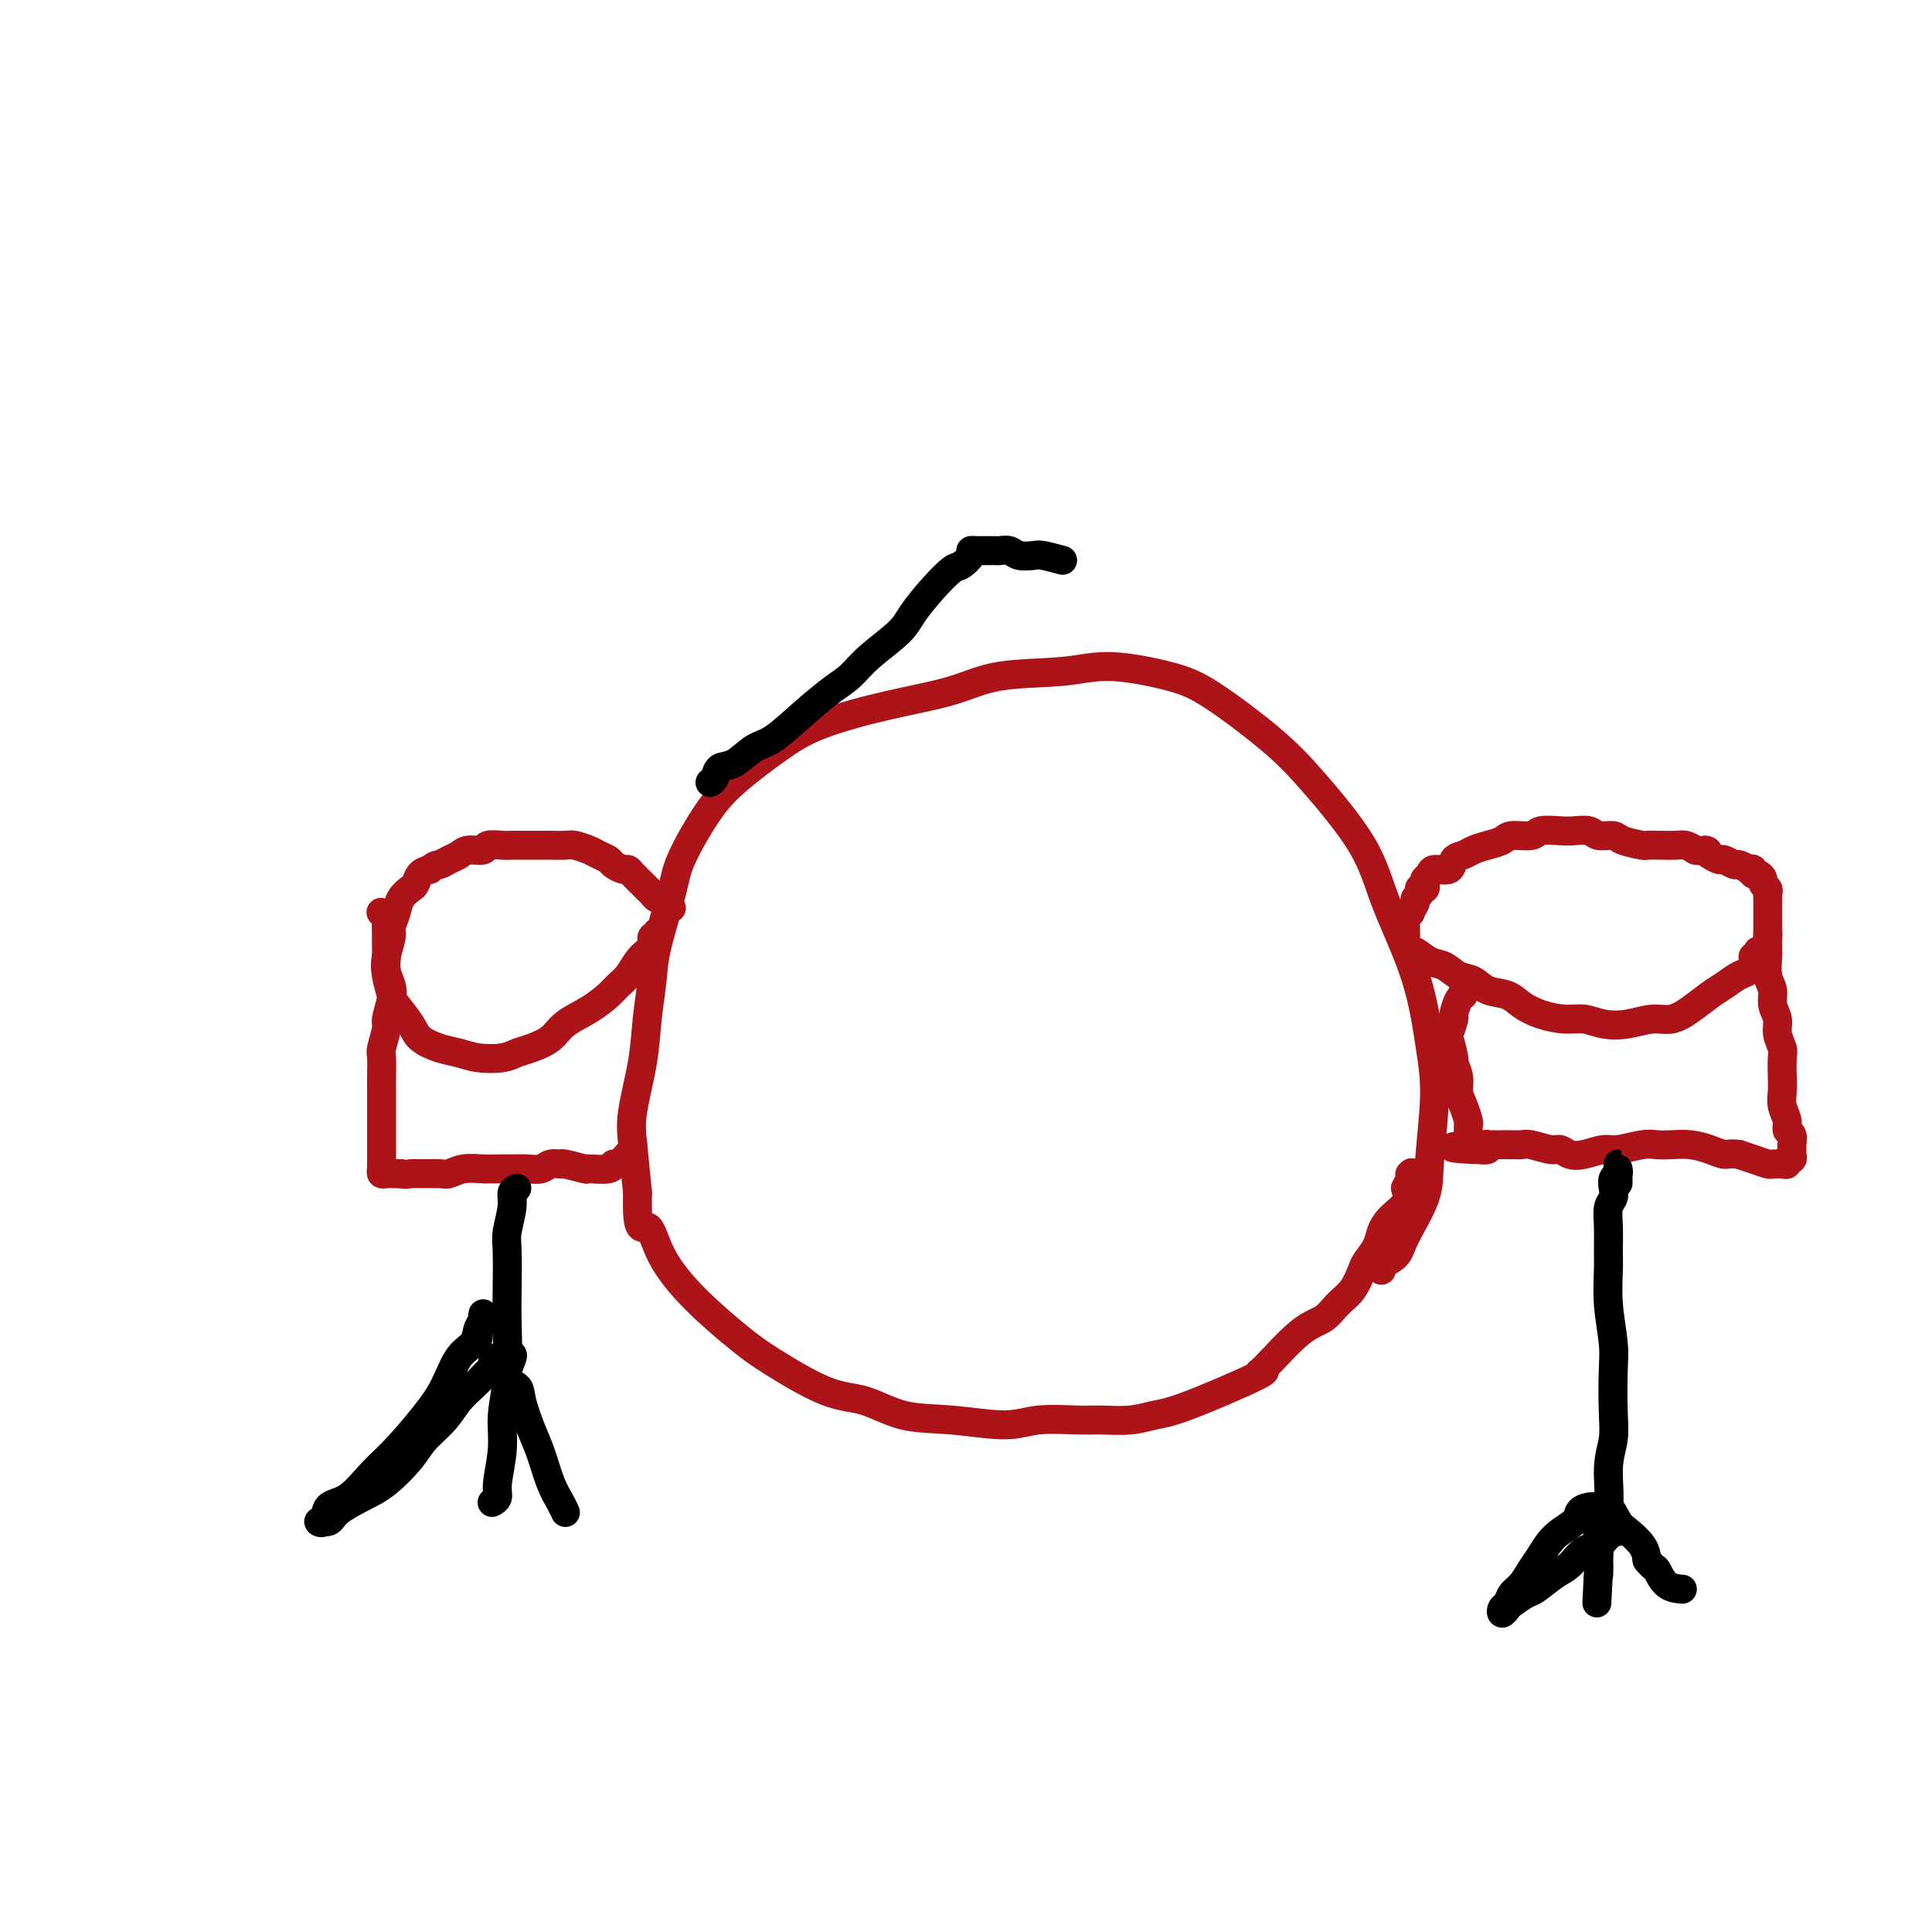
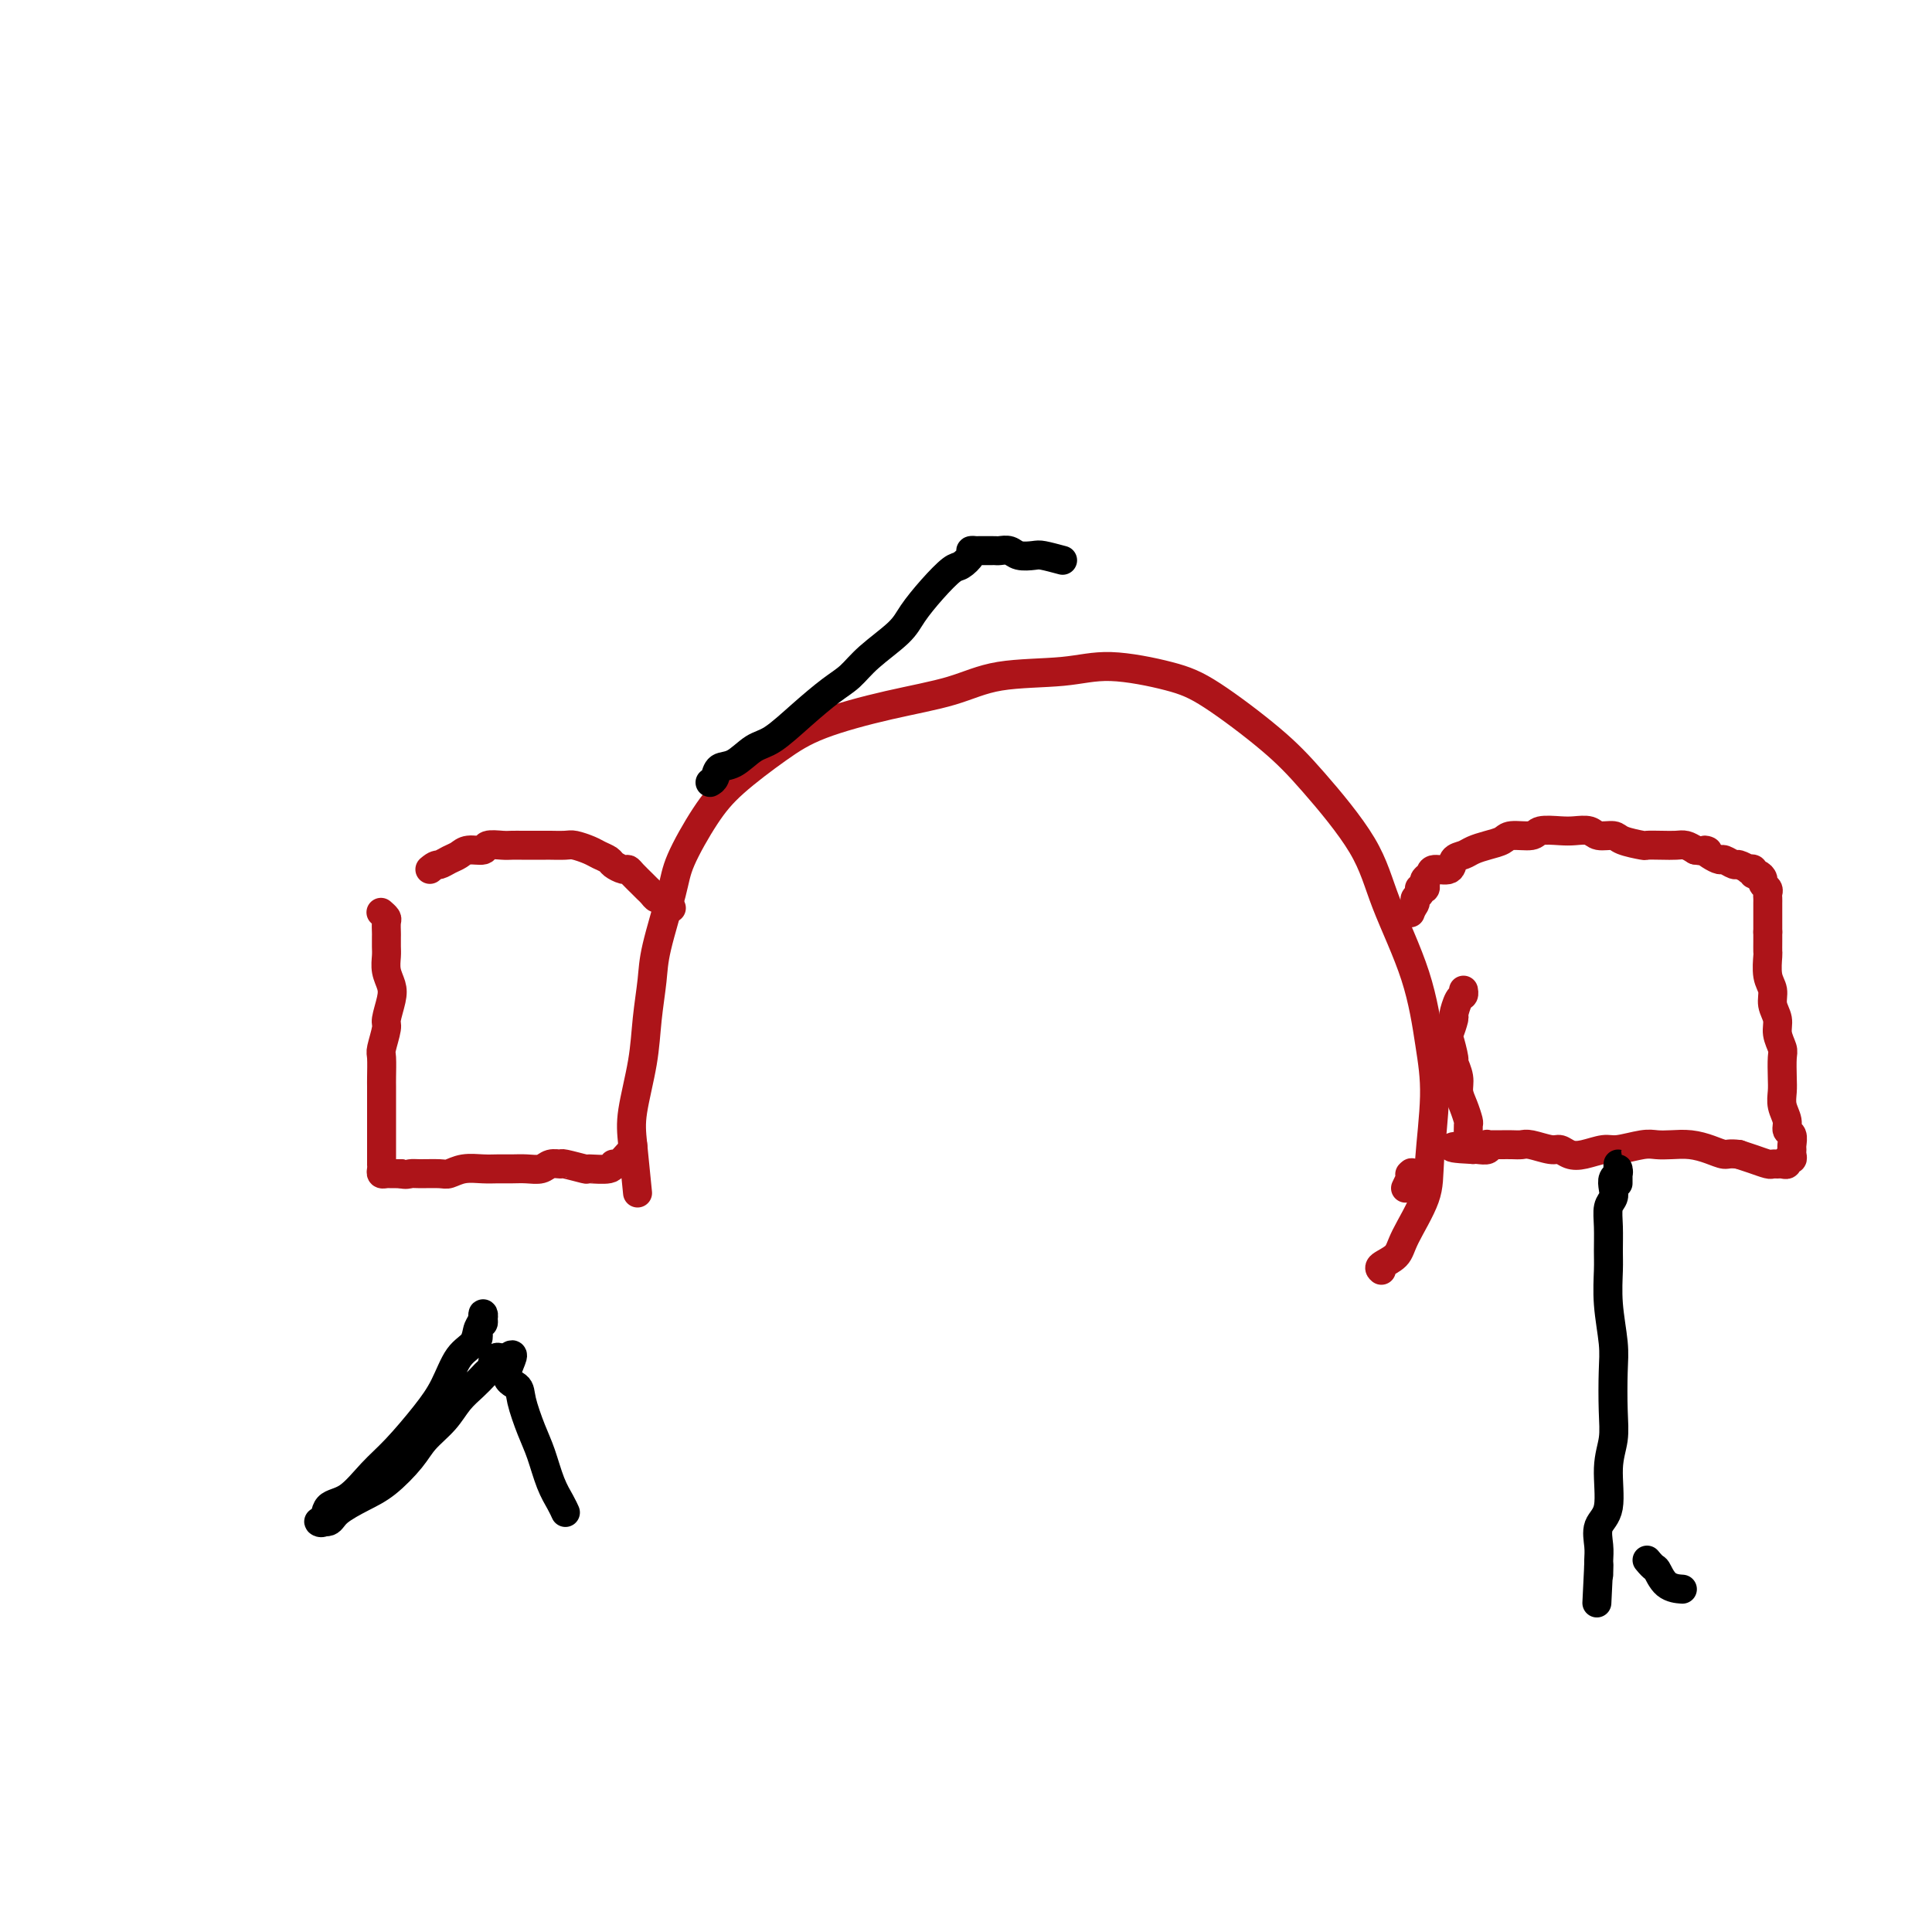
<svg xmlns="http://www.w3.org/2000/svg" viewBox="0 0 400 400" version="1.1">
  <g fill="none" stroke="#AD1419" stroke-width="6" stroke-linecap="round" stroke-linejoin="round">
    <path d="M286,263c-0.310,-0.264 -0.620,-0.527 0,-1c0.620,-0.473 2.171,-1.155 3,-2c0.829,-0.845 0.938,-1.854 2,-4c1.062,-2.146 3.077,-5.431 4,-8c0.923,-2.569 0.753,-4.423 1,-8c0.247,-3.577 0.911,-8.876 1,-13c0.089,-4.124 -0.396,-7.073 -1,-11c-0.604,-3.927 -1.327,-8.832 -3,-14c-1.673,-5.168 -4.298,-10.599 -6,-15c-1.702,-4.401 -2.483,-7.773 -5,-12c-2.517,-4.227 -6.772,-9.309 -10,-13c-3.228,-3.691 -5.430,-5.991 -9,-9c-3.570,-3.009 -8.507,-6.728 -12,-9c-3.493,-2.272 -5.541,-3.097 -9,-4c-3.459,-0.903 -8.329,-1.884 -12,-2c-3.671,-0.116 -6.142,0.632 -10,1c-3.858,0.368 -9.101,0.357 -13,1c-3.899,0.643 -6.453,1.941 -10,3c-3.547,1.059 -8.085,1.878 -13,3c-4.915,1.122 -10.206,2.547 -14,4c-3.794,1.453 -6.089,2.934 -9,5c-2.911,2.066 -6.437,4.715 -9,7c-2.563,2.285 -4.164,4.204 -6,7c-1.836,2.796 -3.907,6.468 -5,9c-1.093,2.532 -1.209,3.926 -2,7c-0.791,3.074 -2.258,7.830 -3,11c-0.742,3.170 -0.760,4.755 -1,7c-0.240,2.245 -0.702,5.148 -1,8c-0.298,2.852 -0.430,5.651 -1,9c-0.570,3.349 -1.576,7.248 -2,10c-0.424,2.752 -0.264,4.358 0,7c0.264,2.642 0.632,6.321 1,10" />
-     <path d="M132,247c-0.268,9.227 1.062,6.793 2,7c0.938,0.207 1.484,3.054 3,6c1.516,2.946 4.002,5.992 7,9c2.998,3.008 6.507,5.980 9,8c2.493,2.020 3.971,3.090 7,5c3.029,1.910 7.611,4.660 11,6c3.389,1.340 5.585,1.269 8,2c2.415,0.731 5.048,2.262 8,3c2.952,0.738 6.223,0.681 10,1c3.777,0.319 8.060,1.015 11,1c2.940,-0.015 4.537,-0.739 7,-1c2.463,-0.261 5.793,-0.058 8,0c2.207,0.058 3.291,-0.030 5,0c1.709,0.030 4.045,0.179 6,0c1.955,-0.179 3.531,-0.686 5,-1c1.469,-0.314 2.832,-0.434 7,-2c4.168,-1.566 11.140,-4.579 14,-6c2.860,-1.421 1.609,-1.252 1,-1c-0.609,0.252 -0.574,0.585 1,-1c1.574,-1.585 4.688,-5.090 7,-7c2.312,-1.910 3.823,-2.226 5,-3c1.177,-0.774 2.021,-2.006 3,-3c0.979,-0.994 2.093,-1.750 3,-3c0.907,-1.250 1.607,-2.995 2,-4c0.393,-1.005 0.481,-1.269 1,-2c0.519,-0.731 1.471,-1.928 2,-3c0.529,-1.072 0.637,-2.019 1,-3c0.363,-0.981 0.982,-1.995 2,-3c1.018,-1.005 2.434,-2.001 3,-3c0.566,-0.999 0.283,-1.999 0,-3" />
    <path d="M291,246c1.933,-3.933 1.267,-3.267 1,-3c-0.267,0.267 -0.133,0.133 0,0" />
-     <path d="M364,197c-0.032,-0.117 -0.063,-0.235 0,0c0.063,0.235 0.222,0.821 0,1c-0.222,0.179 -0.825,-0.051 -1,0c-0.175,0.051 0.078,0.383 0,1c-0.078,0.617 -0.488,1.519 -1,2c-0.512,0.481 -1.126,0.539 -2,1c-0.874,0.461 -2.007,1.324 -3,2c-0.993,0.676 -1.846,1.165 -3,2c-1.154,0.835 -2.608,2.014 -4,3c-1.392,0.986 -2.721,1.777 -4,2c-1.279,0.223 -2.508,-0.122 -4,0c-1.492,0.122 -3.249,0.710 -5,1c-1.751,0.290 -3.498,0.282 -5,0c-1.502,-0.282 -2.761,-0.839 -4,-1c-1.239,-0.161 -2.460,0.074 -4,0c-1.540,-0.074 -3.398,-0.458 -5,-1c-1.602,-0.542 -2.946,-1.243 -4,-2c-1.054,-0.757 -1.818,-1.569 -3,-2c-1.182,-0.431 -2.781,-0.482 -4,-1c-1.219,-0.518 -2.059,-1.505 -3,-2c-0.941,-0.495 -1.983,-0.499 -3,-1c-1.017,-0.501 -2.010,-1.500 -3,-2c-0.990,-0.500 -1.978,-0.500 -3,-1c-1.022,-0.500 -2.077,-1.500 -3,-2c-0.923,-0.500 -1.712,-0.501 -2,-1c-0.288,-0.499 -0.074,-1.496 0,-2c0.074,-0.504 0.010,-0.517 0,-1c-0.010,-0.483 0.036,-1.438 0,-2c-0.036,-0.562 -0.153,-0.732 0,-1c0.153,-0.268 0.577,-0.634 1,-1" />
    <path d="M292,189c0.397,-1.178 0.890,-1.622 1,-2c0.110,-0.378 -0.163,-0.689 0,-1c0.163,-0.311 0.762,-0.622 1,-1c0.238,-0.378 0.115,-0.822 0,-1c-0.115,-0.178 -0.224,-0.089 0,0c0.224,0.089 0.779,0.177 1,0c0.221,-0.177 0.109,-0.620 0,-1c-0.109,-0.380 -0.213,-0.697 0,-1c0.213,-0.303 0.743,-0.592 1,-1c0.257,-0.408 0.242,-0.935 1,-1c0.758,-0.065 2.289,0.333 3,0c0.711,-0.333 0.604,-1.398 1,-2c0.396,-0.602 1.297,-0.740 2,-1c0.703,-0.260 1.207,-0.643 2,-1c0.793,-0.357 1.873,-0.688 3,-1c1.127,-0.312 2.301,-0.606 3,-1c0.699,-0.394 0.924,-0.890 2,-1c1.076,-0.110 3.002,0.166 4,0c0.998,-0.166 1.067,-0.772 2,-1c0.933,-0.228 2.730,-0.076 4,0c1.270,0.076 2.015,0.076 3,0c0.985,-0.076 2.212,-0.227 3,0c0.788,0.227 1.137,0.831 2,1c0.863,0.169 2.240,-0.098 3,0c0.760,0.098 0.903,0.562 2,1c1.097,0.438 3.147,0.849 4,1c0.853,0.151 0.507,0.043 1,0c0.493,-0.043 1.823,-0.022 3,0c1.177,0.022 2.202,0.044 3,0c0.798,-0.044 1.371,-0.156 2,0c0.629,0.156 1.315,0.578 2,1" />
-     <path d="M351,176c3.826,0.576 2.391,0.015 2,0c-0.391,-0.015 0.261,0.517 1,1c0.739,0.483 1.565,0.918 2,1c0.435,0.082 0.480,-0.188 1,0c0.520,0.188 1.516,0.834 2,1c0.484,0.166 0.455,-0.148 1,0c0.545,0.148 1.666,0.757 2,1c0.334,0.243 -0.117,0.121 0,0c0.117,-0.121 0.801,-0.240 1,0c0.199,0.240 -0.086,0.838 0,1c0.086,0.162 0.545,-0.111 1,0c0.455,0.111 0.907,0.607 1,1c0.093,0.393 -0.171,0.683 0,1c0.171,0.317 0.778,0.662 1,1c0.222,0.338 0.060,0.668 0,1c-0.060,0.332 -0.016,0.667 0,1c0.016,0.333 0.004,0.666 0,1c-0.004,0.334 -0.001,0.670 0,1c0.001,0.330 0.000,0.652 0,1c-0.000,0.348 -0.000,0.720 0,1c0.000,0.280 0.000,0.467 0,1c-0.000,0.533 -0.000,1.413 0,2c0.000,0.587 0.000,0.882 0,1c-0.000,0.118 -0.000,0.059 0,0" />
+     <path d="M351,176c3.826,0.576 2.391,0.015 2,0c-0.391,-0.015 0.261,0.517 1,1c0.739,0.483 1.565,0.918 2,1c0.435,0.082 0.480,-0.188 1,0c0.520,0.188 1.516,0.834 2,1c0.484,0.166 0.455,-0.148 1,0c0.545,0.148 1.666,0.757 2,1c0.334,0.243 -0.117,0.121 0,0c0.117,-0.121 0.801,-0.240 1,0c0.199,0.240 -0.086,0.838 0,1c0.086,0.162 0.545,-0.111 1,0c0.455,0.111 0.907,0.607 1,1c0.093,0.393 -0.171,0.683 0,1c0.171,0.317 0.778,0.662 1,1c0.222,0.338 0.060,0.668 0,1c-0.060,0.332 -0.016,0.667 0,1c0.016,0.333 0.004,0.666 0,1c-0.004,0.334 -0.001,0.670 0,1c0.001,0.330 0.000,0.652 0,1c-0.000,0.348 -0.000,0.720 0,1c-0.000,0.533 -0.000,1.413 0,2c0.000,0.587 0.000,0.882 0,1c-0.000,0.118 -0.000,0.059 0,0" />
    <path d="M366,193c-0.000,0.027 -0.000,0.053 0,0c0.000,-0.053 0.000,-0.186 0,0c-0.000,0.186 -0.001,0.689 0,1c0.001,0.311 0.004,0.428 0,1c-0.004,0.572 -0.016,1.598 0,2c0.016,0.402 0.061,0.180 0,1c-0.061,0.820 -0.228,2.684 0,4c0.228,1.316 0.849,2.086 1,3c0.151,0.914 -0.170,1.972 0,3c0.170,1.028 0.830,2.025 1,3c0.170,0.975 -0.150,1.927 0,3c0.150,1.073 0.771,2.268 1,3c0.229,0.732 0.065,1.000 0,2c-0.065,1.000 -0.033,2.730 0,4c0.033,1.270 0.065,2.079 0,3c-0.065,0.921 -0.228,1.952 0,3c0.228,1.048 0.846,2.112 1,3c0.154,0.888 -0.155,1.600 0,2c0.155,0.400 0.775,0.490 1,1c0.225,0.510 0.056,1.442 0,2c-0.056,0.558 -0.000,0.742 0,1c0.000,0.258 -0.056,0.591 0,1c0.056,0.409 0.222,0.894 0,1c-0.222,0.106 -0.833,-0.168 -1,0c-0.167,0.168 0.112,0.778 0,1c-0.112,0.222 -0.613,0.057 -1,0c-0.387,-0.057 -0.659,-0.004 -1,0c-0.341,0.004 -0.751,-0.040 -1,0c-0.249,0.040 -0.336,0.165 -1,0c-0.664,-0.165 -1.904,-0.618 -3,-1c-1.096,-0.382 -2.048,-0.691 -3,-1" />
    <path d="M360,239c-2.095,-0.265 -2.332,0.073 -3,0c-0.668,-0.073 -1.765,-0.557 -3,-1c-1.235,-0.443 -2.607,-0.847 -4,-1c-1.393,-0.153 -2.808,-0.056 -4,0c-1.192,0.056 -2.160,0.071 -3,0c-0.840,-0.071 -1.551,-0.228 -3,0c-1.449,0.228 -3.634,0.842 -5,1c-1.366,0.158 -1.911,-0.139 -3,0c-1.089,0.139 -2.722,0.713 -4,1c-1.278,0.287 -2.201,0.287 -3,0c-0.799,-0.287 -1.474,-0.862 -2,-1c-0.526,-0.138 -0.904,0.159 -2,0c-1.096,-0.159 -2.909,-0.775 -4,-1c-1.091,-0.225 -1.458,-0.060 -2,0c-0.542,0.060 -1.259,0.016 -2,0c-0.741,-0.016 -1.505,-0.005 -2,0c-0.495,0.005 -0.719,0.005 -1,0c-0.281,-0.005 -0.618,-0.015 -1,0c-0.382,0.015 -0.810,0.057 -1,0c-0.190,-0.057 -0.144,-0.211 0,0c0.144,0.211 0.385,0.788 0,1c-0.385,0.212 -1.396,0.061 -2,0c-0.604,-0.061 -0.802,-0.030 -1,0" />
    <path d="M305,238c-8.525,-0.395 -2.337,-0.884 0,-1c2.337,-0.116 0.823,0.139 0,0c-0.823,-0.139 -0.955,-0.673 -1,-1c-0.045,-0.327 -0.002,-0.447 0,-1c0.002,-0.553 -0.037,-1.540 0,-2c0.037,-0.460 0.149,-0.394 0,-1c-0.149,-0.606 -0.561,-1.885 -1,-3c-0.439,-1.115 -0.906,-2.065 -1,-3c-0.094,-0.935 0.184,-1.855 0,-3c-0.184,-1.145 -0.830,-2.514 -1,-3c-0.170,-0.486 0.136,-0.089 0,-1c-0.136,-0.911 -0.713,-3.130 -1,-4c-0.287,-0.870 -0.283,-0.390 0,-1c0.283,-0.610 0.846,-2.311 1,-3c0.154,-0.689 -0.103,-0.367 0,-1c0.103,-0.633 0.564,-2.221 1,-3c0.436,-0.779 0.848,-0.748 1,-1c0.152,-0.252 0.043,-0.786 0,-1c-0.043,-0.214 -0.022,-0.107 0,0" />
-     <path d="M136,193c0.118,0.478 0.236,0.956 0,1c-0.236,0.044 -0.826,-0.346 -1,0c-0.174,0.346 0.066,1.430 0,2c-0.066,0.570 -0.439,0.627 -1,1c-0.561,0.373 -1.310,1.061 -2,2c-0.690,0.939 -1.322,2.127 -2,3c-0.678,0.873 -1.401,1.431 -2,2c-0.599,0.569 -1.073,1.150 -2,2c-0.927,0.850 -2.307,1.968 -4,3c-1.693,1.032 -3.701,1.979 -5,3c-1.299,1.021 -1.891,2.117 -3,3c-1.109,0.883 -2.736,1.554 -4,2c-1.264,0.446 -2.164,0.667 -3,1c-0.836,0.333 -1.607,0.777 -3,1c-1.393,0.223 -3.407,0.224 -5,0c-1.593,-0.224 -2.763,-0.673 -4,-1c-1.237,-0.327 -2.541,-0.533 -4,-1c-1.459,-0.467 -3.074,-1.195 -4,-2c-0.926,-0.805 -1.163,-1.687 -2,-3c-0.837,-1.313 -2.273,-3.055 -3,-4c-0.727,-0.945 -0.746,-1.092 -1,-2c-0.254,-0.908 -0.744,-2.578 -1,-4c-0.256,-1.422 -0.277,-2.597 0,-4c0.277,-1.403 0.851,-3.034 1,-4c0.149,-0.966 -0.129,-1.266 0,-2c0.129,-0.734 0.664,-1.902 1,-3c0.336,-1.098 0.474,-2.126 1,-3c0.526,-0.874 1.440,-1.595 2,-2c0.560,-0.405 0.766,-0.494 1,-1c0.234,-0.506 0.495,-1.430 1,-2c0.505,-0.570 1.252,-0.785 2,-1" />
    <path d="M89,180c1.287,-1.106 1.505,-0.870 2,-1c0.495,-0.130 1.269,-0.627 2,-1c0.731,-0.373 1.421,-0.622 2,-1c0.579,-0.378 1.047,-0.886 2,-1c0.953,-0.114 2.393,0.166 3,0c0.607,-0.166 0.383,-0.776 1,-1c0.617,-0.224 2.075,-0.060 3,0c0.925,0.060 1.317,0.016 2,0c0.683,-0.016 1.657,-0.004 2,0c0.343,0.004 0.055,0.000 1,0c0.945,-0.000 3.125,0.003 4,0c0.875,-0.003 0.447,-0.012 1,0c0.553,0.012 2.089,0.045 3,0c0.911,-0.045 1.199,-0.167 2,0c0.801,0.167 2.116,0.623 3,1c0.884,0.377 1.336,0.675 2,1c0.664,0.325 1.539,0.678 2,1c0.461,0.322 0.509,0.615 1,1c0.491,0.385 1.427,0.863 2,1c0.573,0.137 0.783,-0.066 1,0c0.217,0.066 0.439,0.400 1,1c0.561,0.600 1.460,1.467 2,2c0.540,0.533 0.722,0.734 1,1c0.278,0.266 0.653,0.597 1,1c0.347,0.403 0.668,0.879 1,1c0.332,0.121 0.677,-0.112 1,0c0.323,0.112 0.626,0.569 1,1c0.374,0.431 0.821,0.838 1,1c0.179,0.162 0.089,0.081 0,0" />
    <path d="M79,189c-0.113,-0.098 -0.226,-0.196 0,0c0.226,0.196 0.793,0.686 1,1c0.207,0.314 0.056,0.454 0,1c-0.056,0.546 -0.016,1.500 0,2c0.016,0.500 0.008,0.546 0,1c-0.008,0.454 -0.015,1.316 0,2c0.015,0.684 0.053,1.188 0,2c-0.053,0.812 -0.195,1.930 0,3c0.195,1.070 0.728,2.090 1,3c0.272,0.910 0.283,1.708 0,3c-0.283,1.292 -0.860,3.078 -1,4c-0.140,0.922 0.159,0.980 0,2c-0.159,1.020 -0.775,3.000 -1,4c-0.225,1.000 -0.060,1.019 0,2c0.060,0.981 0.016,2.924 0,4c-0.016,1.076 -0.004,1.286 0,2c0.004,0.714 0.001,1.931 0,3c-0.001,1.069 -0.000,1.991 0,3c0.000,1.009 0.000,2.106 0,3c-0.000,0.894 -0.000,1.584 0,2c0.000,0.416 0.000,0.559 0,1c-0.000,0.441 -0.001,1.180 0,2c0.001,0.820 0.003,1.722 0,2c-0.003,0.278 -0.012,-0.069 0,0c0.012,0.069 0.045,0.554 0,1c-0.045,0.446 -0.167,0.851 0,1c0.167,0.149 0.622,0.040 1,0c0.378,-0.040 0.679,-0.011 1,0c0.321,0.011 0.663,0.003 1,0c0.337,-0.003 0.668,-0.002 1,0" />
    <path d="M83,243c1.009,0.308 1.532,0.079 2,0c0.468,-0.079 0.880,-0.007 2,0c1.120,0.007 2.946,-0.051 4,0c1.054,0.051 1.335,0.210 2,0c0.665,-0.210 1.714,-0.789 3,-1c1.286,-0.211 2.810,-0.056 4,0c1.190,0.056 2.048,0.011 3,0c0.952,-0.011 2.000,0.011 3,0c1.000,-0.011 1.952,-0.057 3,0c1.048,0.057 2.191,0.215 3,0c0.809,-0.215 1.285,-0.804 2,-1c0.715,-0.196 1.670,0.001 2,0c0.330,-0.001 0.035,-0.201 1,0c0.965,0.201 3.189,0.802 4,1c0.811,0.198 0.210,-0.006 1,0c0.790,0.006 2.972,0.223 4,0c1.028,-0.223 0.902,-0.887 1,-1c0.098,-0.113 0.418,0.323 1,0c0.582,-0.323 1.424,-1.407 2,-2c0.576,-0.593 0.886,-0.695 1,-1c0.114,-0.305 0.031,-0.813 0,-1c-0.031,-0.187 -0.009,-0.053 0,0c0.009,0.053 0.004,0.027 0,0" />
  </g>
  <g fill="none" stroke="#000000" stroke-width="6" stroke-linecap="round" stroke-linejoin="round">
    <path d="M335,245c-0.000,-0.330 -0.000,-0.660 0,-1c0.000,-0.340 0.001,-0.690 0,-1c-0.001,-0.310 -0.004,-0.578 0,-1c0.004,-0.422 0.015,-0.997 0,-1c-0.015,-0.003 -0.056,0.566 0,1c0.056,0.434 0.207,0.734 0,1c-0.207,0.266 -0.773,0.499 -1,1c-0.227,0.501 -0.113,1.271 0,2c0.113,0.729 0.227,1.417 0,2c-0.227,0.583 -0.794,1.062 -1,2c-0.206,0.938 -0.051,2.336 0,4c0.051,1.664 -0.000,3.593 0,5c0.000,1.407 0.052,2.293 0,4c-0.052,1.707 -0.209,4.234 0,7c0.209,2.766 0.784,5.772 1,8c0.216,2.228 0.074,3.678 0,6c-0.074,2.322 -0.080,5.516 0,8c0.080,2.484 0.246,4.258 0,6c-0.246,1.742 -0.903,3.453 -1,6c-0.097,2.547 0.366,5.930 0,8c-0.366,2.070 -1.562,2.826 -2,4c-0.438,1.174 -0.117,2.764 0,4c0.117,1.236 0.031,2.117 0,3c-0.031,0.883 -0.008,1.768 0,2c0.008,0.232 0.002,-0.189 0,0c-0.002,0.189 -0.001,0.989 0,1c0.001,0.011 0.000,-0.766 0,-1c-0.000,-0.234 -0.000,0.076 0,0c0.000,-0.076 0.000,-0.538 0,-1" />
    <path d="M331,324c-0.667,13.667 -0.333,6.833 0,0" />
-     <path d="M337,317c-0.296,-0.004 -0.592,-0.008 -1,0c-0.408,0.008 -0.927,0.028 -1,0c-0.073,-0.028 0.301,-0.102 0,0c-0.301,0.102 -1.275,0.382 -2,1c-0.725,0.618 -1.199,1.574 -2,2c-0.801,0.426 -1.928,0.323 -3,1c-1.072,0.677 -2.087,2.136 -3,3c-0.913,0.864 -1.722,1.134 -3,2c-1.278,0.866 -3.026,2.328 -4,3c-0.974,0.672 -1.176,0.555 -2,1c-0.824,0.445 -2.270,1.452 -3,2c-0.730,0.548 -0.743,0.638 -1,1c-0.257,0.362 -0.756,0.996 -1,1c-0.244,0.004 -0.231,-0.621 0,-1c0.231,-0.379 0.680,-0.512 1,-1c0.320,-0.488 0.510,-1.330 1,-2c0.490,-0.670 1.280,-1.166 2,-2c0.720,-0.834 1.368,-2.006 2,-3c0.632,-0.994 1.246,-1.811 2,-3c0.754,-1.189 1.646,-2.750 3,-4c1.354,-1.250 3.170,-2.191 4,-3c0.830,-0.809 0.673,-1.487 1,-2c0.327,-0.513 1.138,-0.859 2,-1c0.862,-0.141 1.777,-0.075 2,0c0.223,0.075 -0.245,0.158 0,0c0.245,-0.158 1.204,-0.559 2,0c0.796,0.559 1.430,2.078 2,3c0.570,0.922 1.077,1.248 2,2c0.923,0.752 2.264,1.929 3,3c0.736,1.071 0.868,2.035 1,3" />
    <path d="M341,323c1.617,1.989 1.660,1.461 2,2c0.340,0.539 0.976,2.145 2,3c1.024,0.855 2.435,0.959 3,1c0.565,0.041 0.282,0.021 0,0" />
-     <path d="M107,246c-0.453,0.217 -0.906,0.434 -1,1c-0.094,0.566 0.171,1.482 0,3c-0.171,1.518 -0.777,3.639 -1,5c-0.223,1.361 -0.064,1.961 0,4c0.064,2.039 0.032,5.515 0,8c-0.032,2.485 -0.065,3.978 0,7c0.065,3.022 0.229,7.573 0,11c-0.229,3.427 -0.850,5.731 -1,8c-0.150,2.269 0.170,4.503 0,7c-0.170,2.497 -0.829,5.257 -1,7c-0.171,1.743 0.146,2.469 0,3c-0.146,0.531 -0.756,0.866 -1,1c-0.244,0.134 -0.122,0.067 0,0" />
    <path d="M99,277c0.030,-0.360 0.060,-0.721 0,-1c-0.060,-0.279 -0.211,-0.478 0,-1c0.211,-0.522 0.785,-1.368 1,-2c0.215,-0.632 0.070,-1.049 0,-1c-0.070,0.049 -0.066,0.566 0,1c0.066,0.434 0.195,0.786 0,1c-0.195,0.214 -0.714,0.291 -1,1c-0.286,0.709 -0.340,2.051 -1,3c-0.660,0.949 -1.925,1.504 -3,3c-1.075,1.496 -1.960,3.931 -3,6c-1.040,2.069 -2.237,3.770 -4,6c-1.763,2.230 -4.093,4.987 -6,7c-1.907,2.013 -3.392,3.281 -5,5c-1.608,1.719 -3.338,3.887 -5,5c-1.662,1.113 -3.254,1.169 -4,2c-0.746,0.831 -0.644,2.438 -1,3c-0.356,0.562 -1.171,0.081 -1,0c0.171,-0.081 1.327,0.240 2,0c0.673,-0.240 0.864,-1.039 2,-2c1.136,-0.961 3.217,-2.083 5,-3c1.783,-0.917 3.267,-1.627 5,-3c1.733,-1.373 3.714,-3.407 5,-5c1.286,-1.593 1.878,-2.745 3,-4c1.122,-1.255 2.772,-2.612 4,-4c1.228,-1.388 2.032,-2.806 3,-4c0.968,-1.194 2.101,-2.165 3,-3c0.899,-0.835 1.564,-1.535 2,-2c0.436,-0.465 0.642,-0.697 1,-1c0.358,-0.303 0.869,-0.679 1,-1c0.131,-0.321 -0.119,-0.586 0,-1c0.119,-0.414 0.605,-0.975 1,-1c0.395,-0.025 0.697,0.488 1,1" />
    <path d="M104,282c3.827,-3.570 1.396,0.006 1,2c-0.396,1.994 1.245,2.406 2,3c0.755,0.594 0.626,1.370 1,3c0.374,1.630 1.253,4.115 2,6c0.747,1.885 1.363,3.171 2,5c0.637,1.829 1.294,4.202 2,6c0.706,1.798 1.459,3.023 2,4c0.541,0.977 0.869,1.708 1,2c0.131,0.292 0.066,0.146 0,0" />
    <path d="M147,162c0.374,-0.204 0.748,-0.408 1,-1c0.252,-0.592 0.383,-1.570 1,-2c0.617,-0.430 1.722,-0.310 3,-1c1.278,-0.690 2.729,-2.190 4,-3c1.271,-0.810 2.360,-0.932 4,-2c1.640,-1.068 3.829,-3.083 6,-5c2.171,-1.917 4.323,-3.736 6,-5c1.677,-1.264 2.877,-1.972 4,-3c1.123,-1.028 2.167,-2.377 4,-4c1.833,-1.623 4.454,-3.519 6,-5c1.546,-1.481 2.016,-2.547 3,-4c0.984,-1.453 2.483,-3.293 4,-5c1.517,-1.707 3.051,-3.280 4,-4c0.949,-0.720 1.311,-0.585 2,-1c0.689,-0.415 1.704,-1.379 2,-2c0.296,-0.621 -0.128,-0.898 0,-1c0.128,-0.102 0.808,-0.027 1,0c0.192,0.027 -0.103,0.007 0,0c0.103,-0.007 0.604,-0.002 1,0c0.396,0.002 0.687,-0.001 1,0c0.313,0.001 0.649,0.004 1,0c0.351,-0.004 0.717,-0.015 1,0c0.283,0.015 0.483,0.056 1,0c0.517,-0.056 1.351,-0.208 2,0c0.649,0.208 1.112,0.777 2,1c0.888,0.223 2.201,0.098 3,0c0.799,-0.098 1.086,-0.171 2,0c0.914,0.171 2.457,0.585 4,1" />
  </g>
</svg>